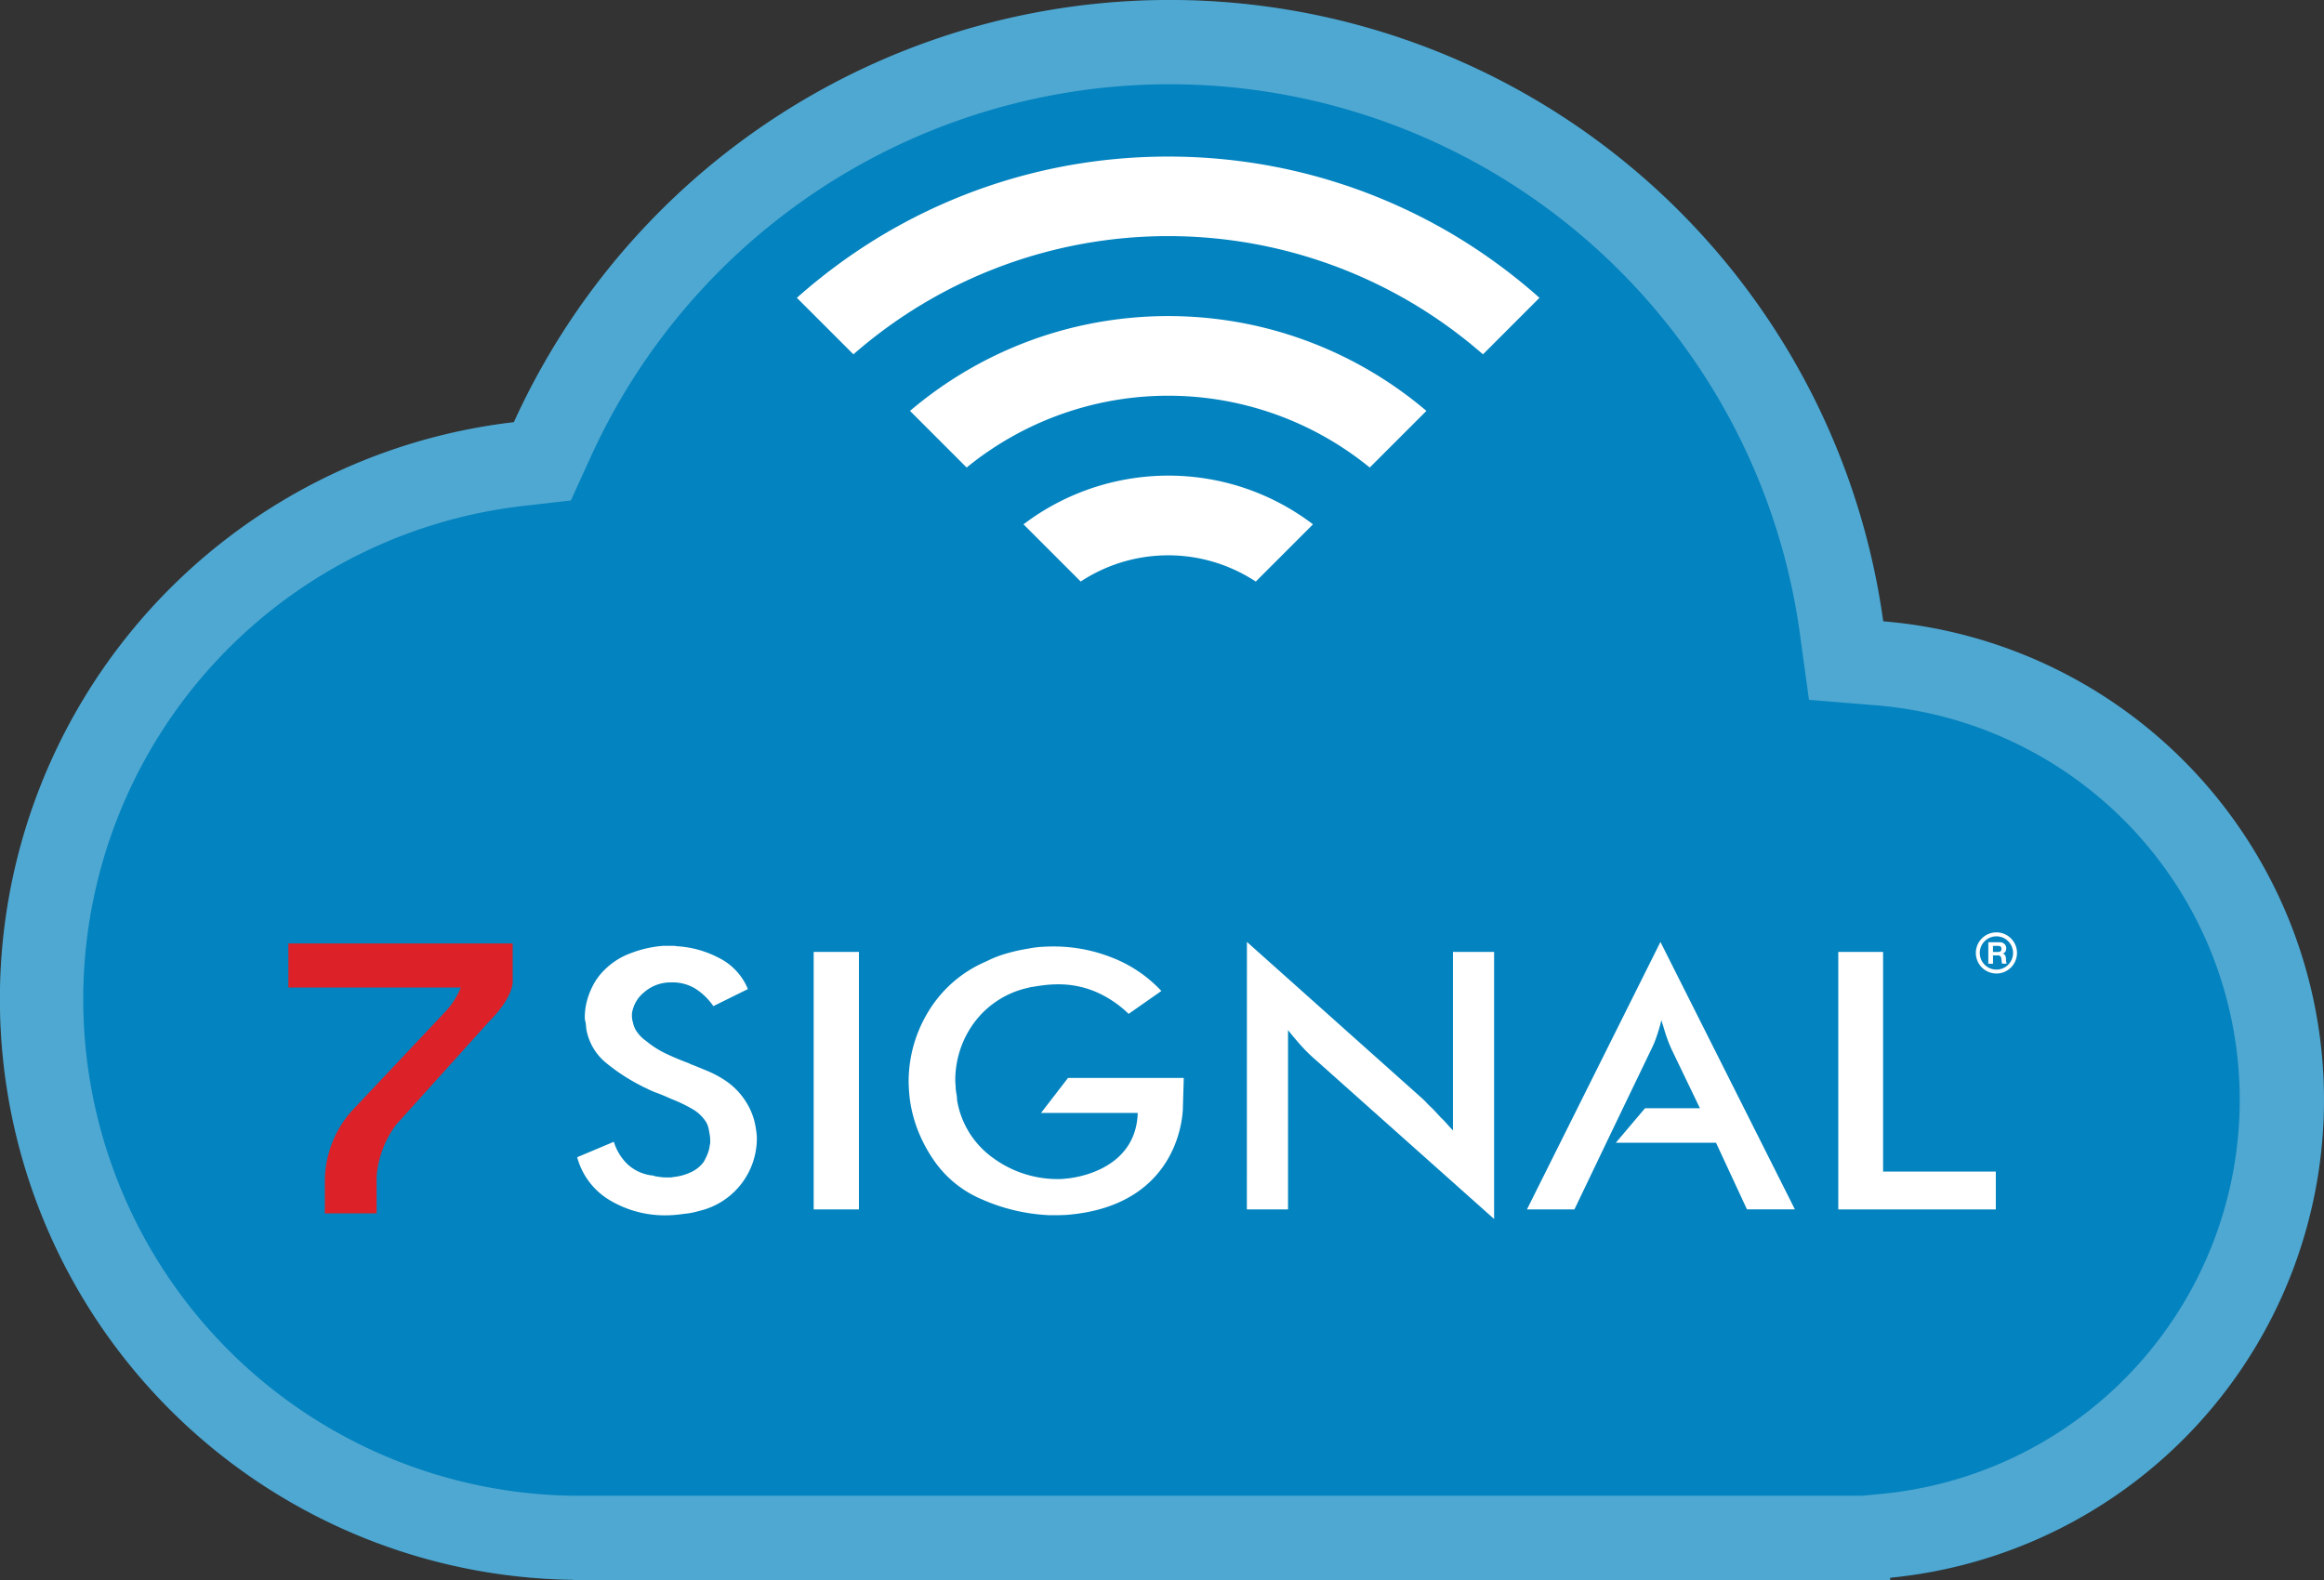
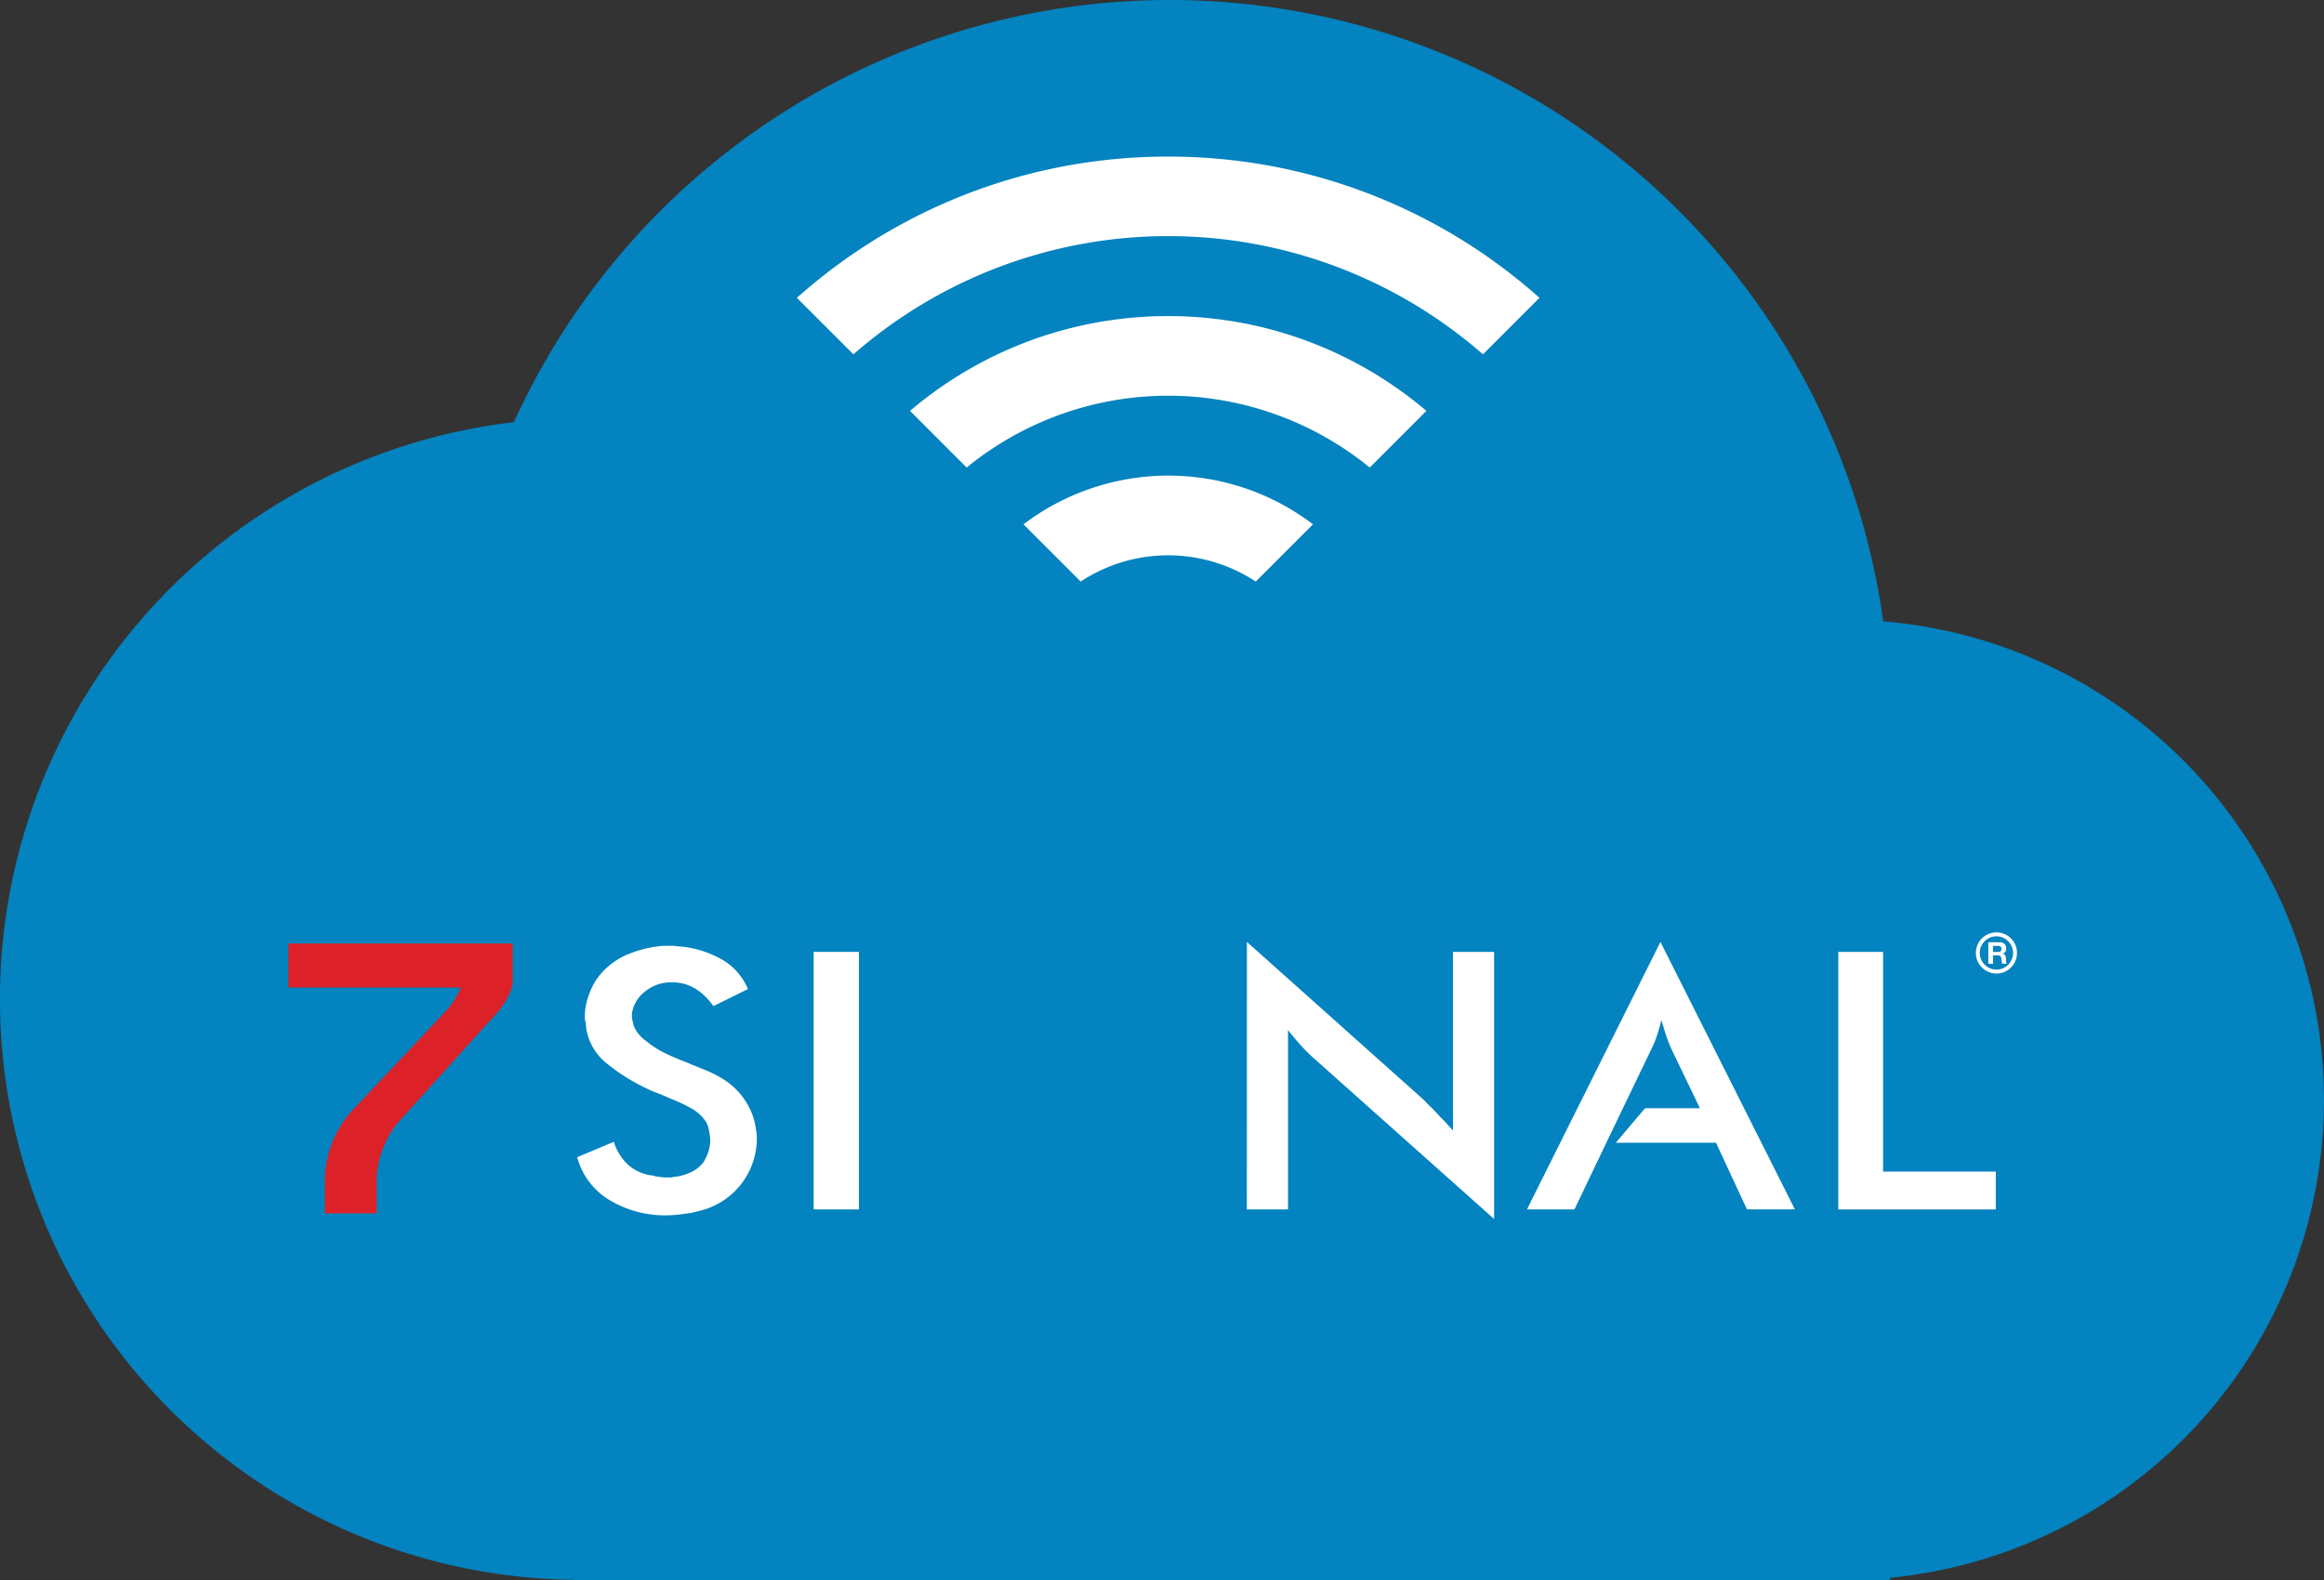
<svg xmlns="http://www.w3.org/2000/svg" width="175.008" height="119.005" viewBox="0 0 175.008 119.005">
  <rect x="0" y="0" width="175.008" height="119.005" fill="#333333" stroke="none" />
  <g id="Group_292" data-name="Group 292" transform="translate(-190.969 -5334.493)">
    <path id="Path_177" data-name="Path 177" d="M1770.244,784.276a36.165,36.165,0,0,0-33.191-36.036,54.246,54.246,0,0,0-103.117-15,43.743,43.743,0,0,0,4.467,87.191v.015h99.173v-.171A36.171,36.171,0,0,0,1770.244,784.276Z" transform="translate(-1404.268 4633.053)" fill="#0383bf" />
-     <path id="Path_178" data-name="Path 178" d="M1737.576,820.445H1638.4v-.015a43.743,43.743,0,0,1-4.467-87.191,54.246,54.246,0,0,1,103.117,15,36.162,36.162,0,0,1,.523,72.033Zm-2.089-6.348,1.481-.142a29.815,29.815,0,0,0-.43-59.389l-5.077-.415-.694-5.048a47.9,47.9,0,0,0-91.054-13.233l-1.487,3.264-3.565.411A37.4,37.4,0,0,0,1638.4,814.1h97.083" transform="translate(-1404.268 4633.053)" fill="#fff" opacity="0.302" />
    <path id="Path_179" data-name="Path 179" d="M1620.3,752.758a3.958,3.958,0,0,0,.994,1.657,3.277,3.277,0,0,0,1.84.875.634.634,0,0,1,.135.016.976.976,0,0,1,.135.047c.134.022.275.043.423.062a3.1,3.1,0,0,0,.454.031h.235a.8.8,0,0,0,.238-.031,4.047,4.047,0,0,0,1.3-.343,2.5,2.5,0,0,0,1-.782,4.677,4.677,0,0,0,.3-.61,2.407,2.407,0,0,0,.169-.673.531.531,0,0,0,.033-.171v-.172a2.9,2.9,0,0,0-.016-.3c-.012-.093-.029-.191-.051-.3a2.933,2.933,0,0,0-.1-.47,1.382,1.382,0,0,0-.2-.405,2.947,2.947,0,0,0-1.047-.939,11.024,11.024,0,0,0-1.518-.719c-.361-.165-.719-.318-1.08-.452a7.491,7.491,0,0,1-.943-.423.141.141,0,0,1-.068-.016.244.244,0,0,1-.068-.047,14.43,14.43,0,0,1-2.715-1.75,4.208,4.208,0,0,1-1.536-2.658,1.536,1.536,0,0,0-.016-.2,1.343,1.343,0,0,1-.018-.2,1.065,1.065,0,0,1-.051-.2,1.264,1.264,0,0,1-.018-.2c0-.125.006-.255.018-.392s.027-.277.051-.423a5.564,5.564,0,0,1,.489-1.473,4.6,4.6,0,0,1,.894-1.253,5.4,5.4,0,0,1,1.99-1.284,8.59,8.59,0,0,1,2.5-.563h.709a1.177,1.177,0,0,1,.269.031,7.748,7.748,0,0,1,3.206.893,4.559,4.559,0,0,1,2.157,2.335l-2.6,1.284a4.779,4.779,0,0,0-1.331-1.3,3.282,3.282,0,0,0-1.8-.487h-.1a3.024,3.024,0,0,0-1.992.752,2.526,2.526,0,0,0-.91,1.6v.189a1.614,1.614,0,0,0,.018.218.928.928,0,0,0,.051.22,1.842,1.842,0,0,0,.337.783,2.788,2.788,0,0,0,.674.659,7.068,7.068,0,0,0,1.5.953q.828.389,1.67.7l.1.047.1.047c.427.166.85.339,1.265.514a7.831,7.831,0,0,1,1.164.61,5.344,5.344,0,0,1,1.7,1.688,5.065,5.065,0,0,1,.76,2.064c.021.125.039.25.051.374s.018.252.018.376a5.621,5.621,0,0,1-3.948,5.313c-.224.062-.46.127-.708.189a4.642,4.642,0,0,1-.743.125c-.271.041-.528.072-.775.093s-.486.031-.71.031a8.077,8.077,0,0,1-4.116-1.094,5.389,5.389,0,0,1-2.53-3.284Z" transform="translate(-1383.105 4667.734)" fill="#fff" />
    <rect id="Rectangle_120" data-name="Rectangle 120" width="3.407" height="19.397" transform="translate(252.243 5406.19)" fill="#fff" />
    <path id="Path_180" data-name="Path 180" d="M1643.415,737.842l13.226,11.813c.111.105.212.2.3.3s.191.193.3.3c.136.125.265.255.388.392l.388.423a6.206,6.206,0,0,1,.456.47c.146.168.3.335.456.5V738.594h3.1v20.117l-13.494-12.033a11.694,11.694,0,0,1-1.062-1.05c-.327-.365-.647-.746-.963-1.144V757.99h-3.1Z" transform="translate(-1358.547 4667.597)" fill="#fff" />
    <path id="Path_181" data-name="Path 181" d="M1664.289,737.842l-10.054,20.148h3.576l2.4-5.015,1.249-2.6,2.126-4.418a7.668,7.668,0,0,0,.452-1.1c.125-.374.234-.752.322-1.127.021.084.045.162.066.234s.047.14.068.2c.09.316.185.618.287.91s.222.585.355.877l2.126,4.418h-4.136l-2.2,2.6h7.548l2.329,5.015h3.61Z" transform="translate(-1348.281 4667.597)" fill="#fff" />
    <path id="Path_182" data-name="Path 182" d="M1666.265,738.228h3.374v16.545h8.488v2.852h-11.862Z" transform="translate(-1336.865 4667.963)" fill="#fff" />
-     <path id="Path_183" data-name="Path 183" d="M1651.063,747.92h-8.718l-2.031,2.633h7.3l-.017,0c-.148,4.6-5.356,4.941-5.356,4.941l-.068.008a4.137,4.137,0,0,1-.522.033,8.211,8.211,0,0,1-4.96-1.6,6.67,6.67,0,0,1-2.7-4.356,2.1,2.1,0,0,0-.017-.265c-.012-.1-.027-.193-.049-.3a.782.782,0,0,0-.017-.14.643.643,0,0,1-.018-.141c0-.105-.006-.21-.015-.316a2.368,2.368,0,0,1-.018-.312,7.315,7.315,0,0,1,1.368-4.278,6.884,6.884,0,0,1,4.03-2.678l.251-.062a.856.856,0,0,1,.22-.033c.337-.062.663-.107.978-.14s.618-.047.913-.047a7.153,7.153,0,0,1,2.816.563,8.222,8.222,0,0,1,2.479,1.663l2.464-1.725a10.055,10.055,0,0,0-3.7-2.508,11.891,11.891,0,0,0-4.4-.844c-.316,0-.63.01-.943.031a7.427,7.427,0,0,0-.945.125,13.648,13.648,0,0,0-1.635.36,8.561,8.561,0,0,0-1.569.612,9.349,9.349,0,0,0-4.354,3.775,10.1,10.1,0,0,0-1.485,5.249c0,.187.008.382.02.579s.027.4.049.612a10.094,10.094,0,0,0,.573,2.364,10.9,10.9,0,0,0,1.15,2.241,8.289,8.289,0,0,0,3.728,3.1,14.077,14.077,0,0,0,5.042,1.191h.54c.246,0,.5-.006.743-.018h.008c8.865-.684,8.8-8.1,8.8-8.1Z" transform="translate(-1370.951 4667.765)" fill="#fff" />
    <path id="Path_184" data-name="Path 184" d="M1609.125,758.232v-2.467a8.01,8.01,0,0,1,2.011-5.235l7.162-7.6a5.832,5.832,0,0,0,1.063-1.711h-12.982V737.9h16.89v2.75s.193,1.148-1.781,3.134l-6.966,7.729a7.425,7.425,0,0,0-1.5,3.974v2.74Z" transform="translate(-1393.693 4667.655)" fill="#dc2228" />
    <path id="Path_185" data-name="Path 185" d="M1673.131,737.769a1.253,1.253,0,1,0,1.251,1.255A1.255,1.255,0,0,0,1673.131,737.769Zm0,2.8a1.549,1.549,0,1,1,1.547-1.548A1.552,1.552,0,0,1,1673.131,740.572Z" transform="translate(-1331.82 4667.248)" fill="#fff" />
    <path id="Path_186" data-name="Path 186" d="M1672.807,738.587a.284.284,0,0,0,.183-.055.228.228,0,0,0,.06-.177.212.212,0,0,0-.06-.17.272.272,0,0,0-.183-.055h-.392v.456Zm.127-.733a.517.517,0,0,1,.195.035.469.469,0,0,1,.151.1.4.4,0,0,1,.1.14.52.52,0,0,1-.025.423.4.4,0,0,1-.2.158v0a.289.289,0,0,1,.11.055.328.328,0,0,1,.07.09.3.3,0,0,1,.039.113.9.9,0,0,1,.019.121l0,.092a.65.65,0,0,0,.008.107.748.748,0,0,0,.018.1.216.216,0,0,0,.037.084h-.354a.614.614,0,0,1-.037-.183c-.006-.072-.012-.14-.02-.2a.32.32,0,0,0-.078-.185.269.269,0,0,0-.193-.059h-.357v.631h-.354v-1.62Z" transform="translate(-1331.365 4667.607)" fill="#fff" />
    <path id="Path_187" data-name="Path 187" d="M1630.285,722.388l-4.259-4.258a42.883,42.883,0,0,1,4.447-3.457,41.865,41.865,0,0,1,15.038-6.328c1.372-.281,2.777-.495,4.177-.637a42.82,42.82,0,0,1,8.6,0c1.4.142,2.8.357,4.175.637a41.9,41.9,0,0,1,15.04,6.328,42.667,42.667,0,0,1,4.445,3.457l-4.256,4.258a36,36,0,0,0-47.408,0Zm38.881,8.525c-.559-.456-1.144-.891-1.74-1.294a24,24,0,0,0-26.874,0c-.6.4-1.181.838-1.742,1.294l-4.264-4.266a30.062,30.062,0,0,1,7.749-4.779,29.766,29.766,0,0,1,5.64-1.75,30.253,30.253,0,0,1,12.109,0,30.028,30.028,0,0,1,13.389,6.529l-4.266,4.266Zm-8.585,8.587a12.134,12.134,0,0,0-1.916-1.025A11.981,11.981,0,0,0,1647.4,739.5l-4.309-4.309c.269-.2.546-.4.823-.589a18.072,18.072,0,0,1,13.711-2.713,17.918,17.918,0,0,1,6.445,2.713c.279.187.556.386.823.589l-4.307,4.309Z" transform="translate(-1375.049 4638.794)" fill="#fff" />
  </g>
</svg>